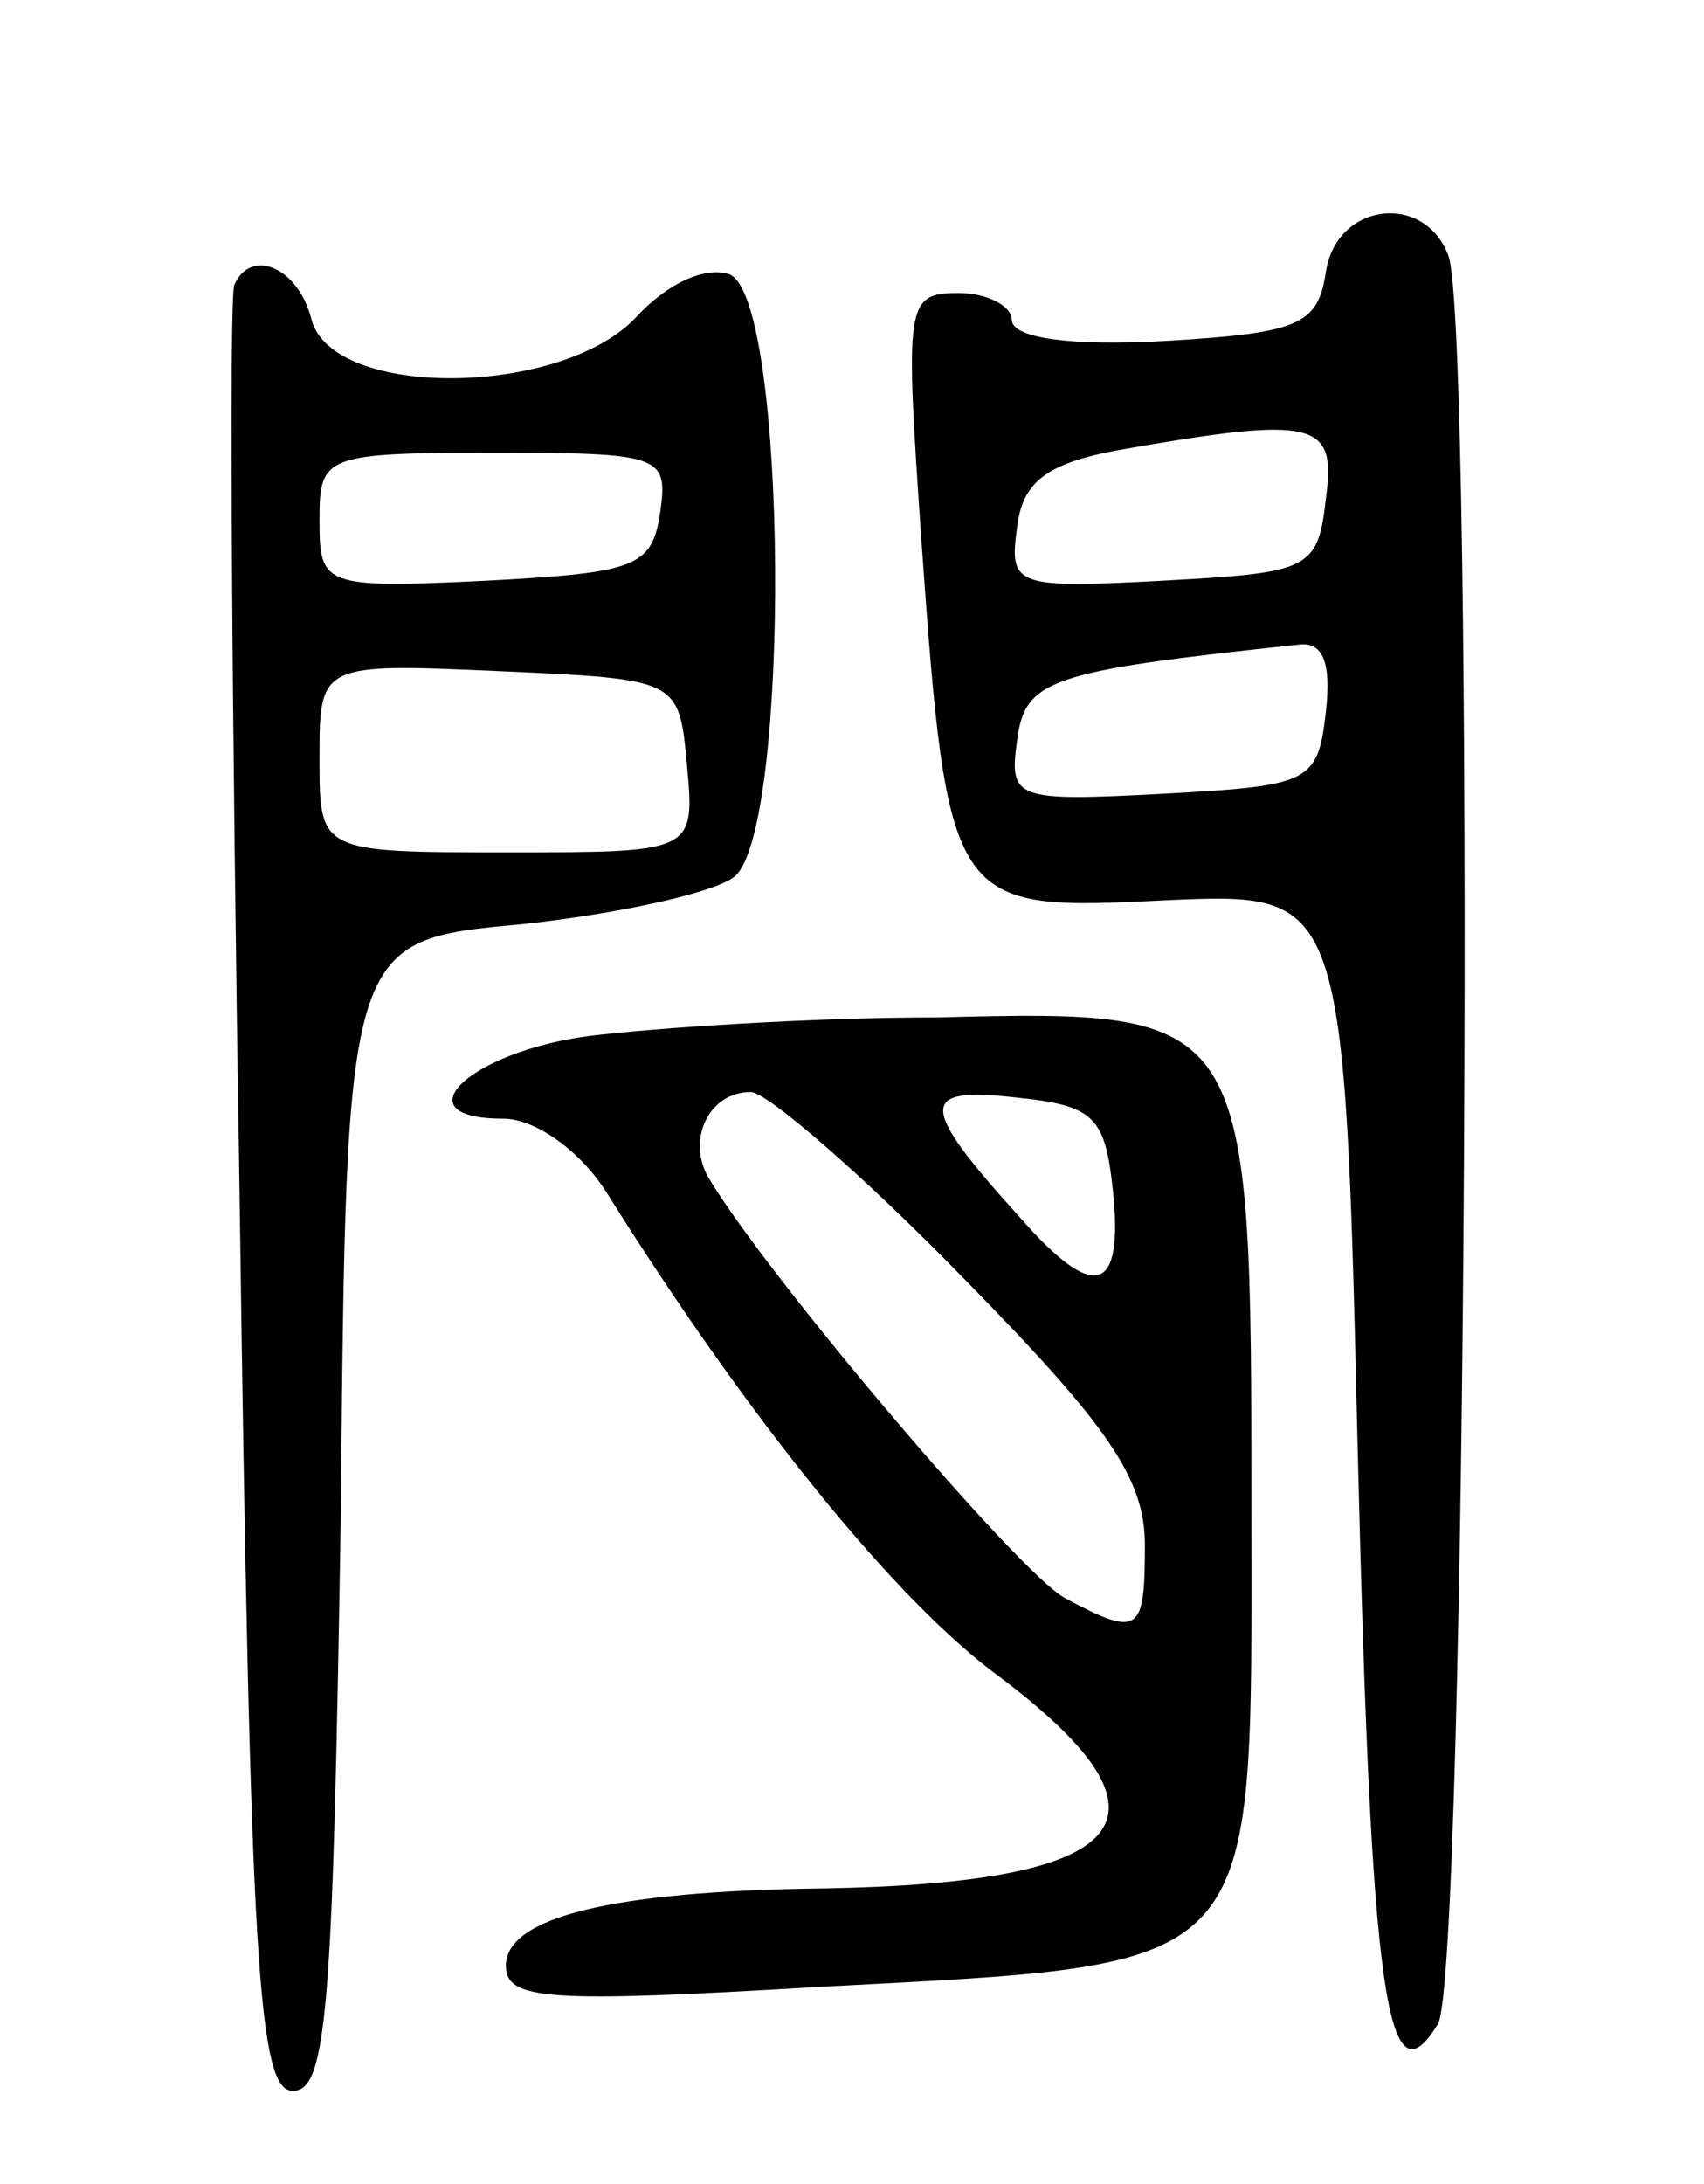
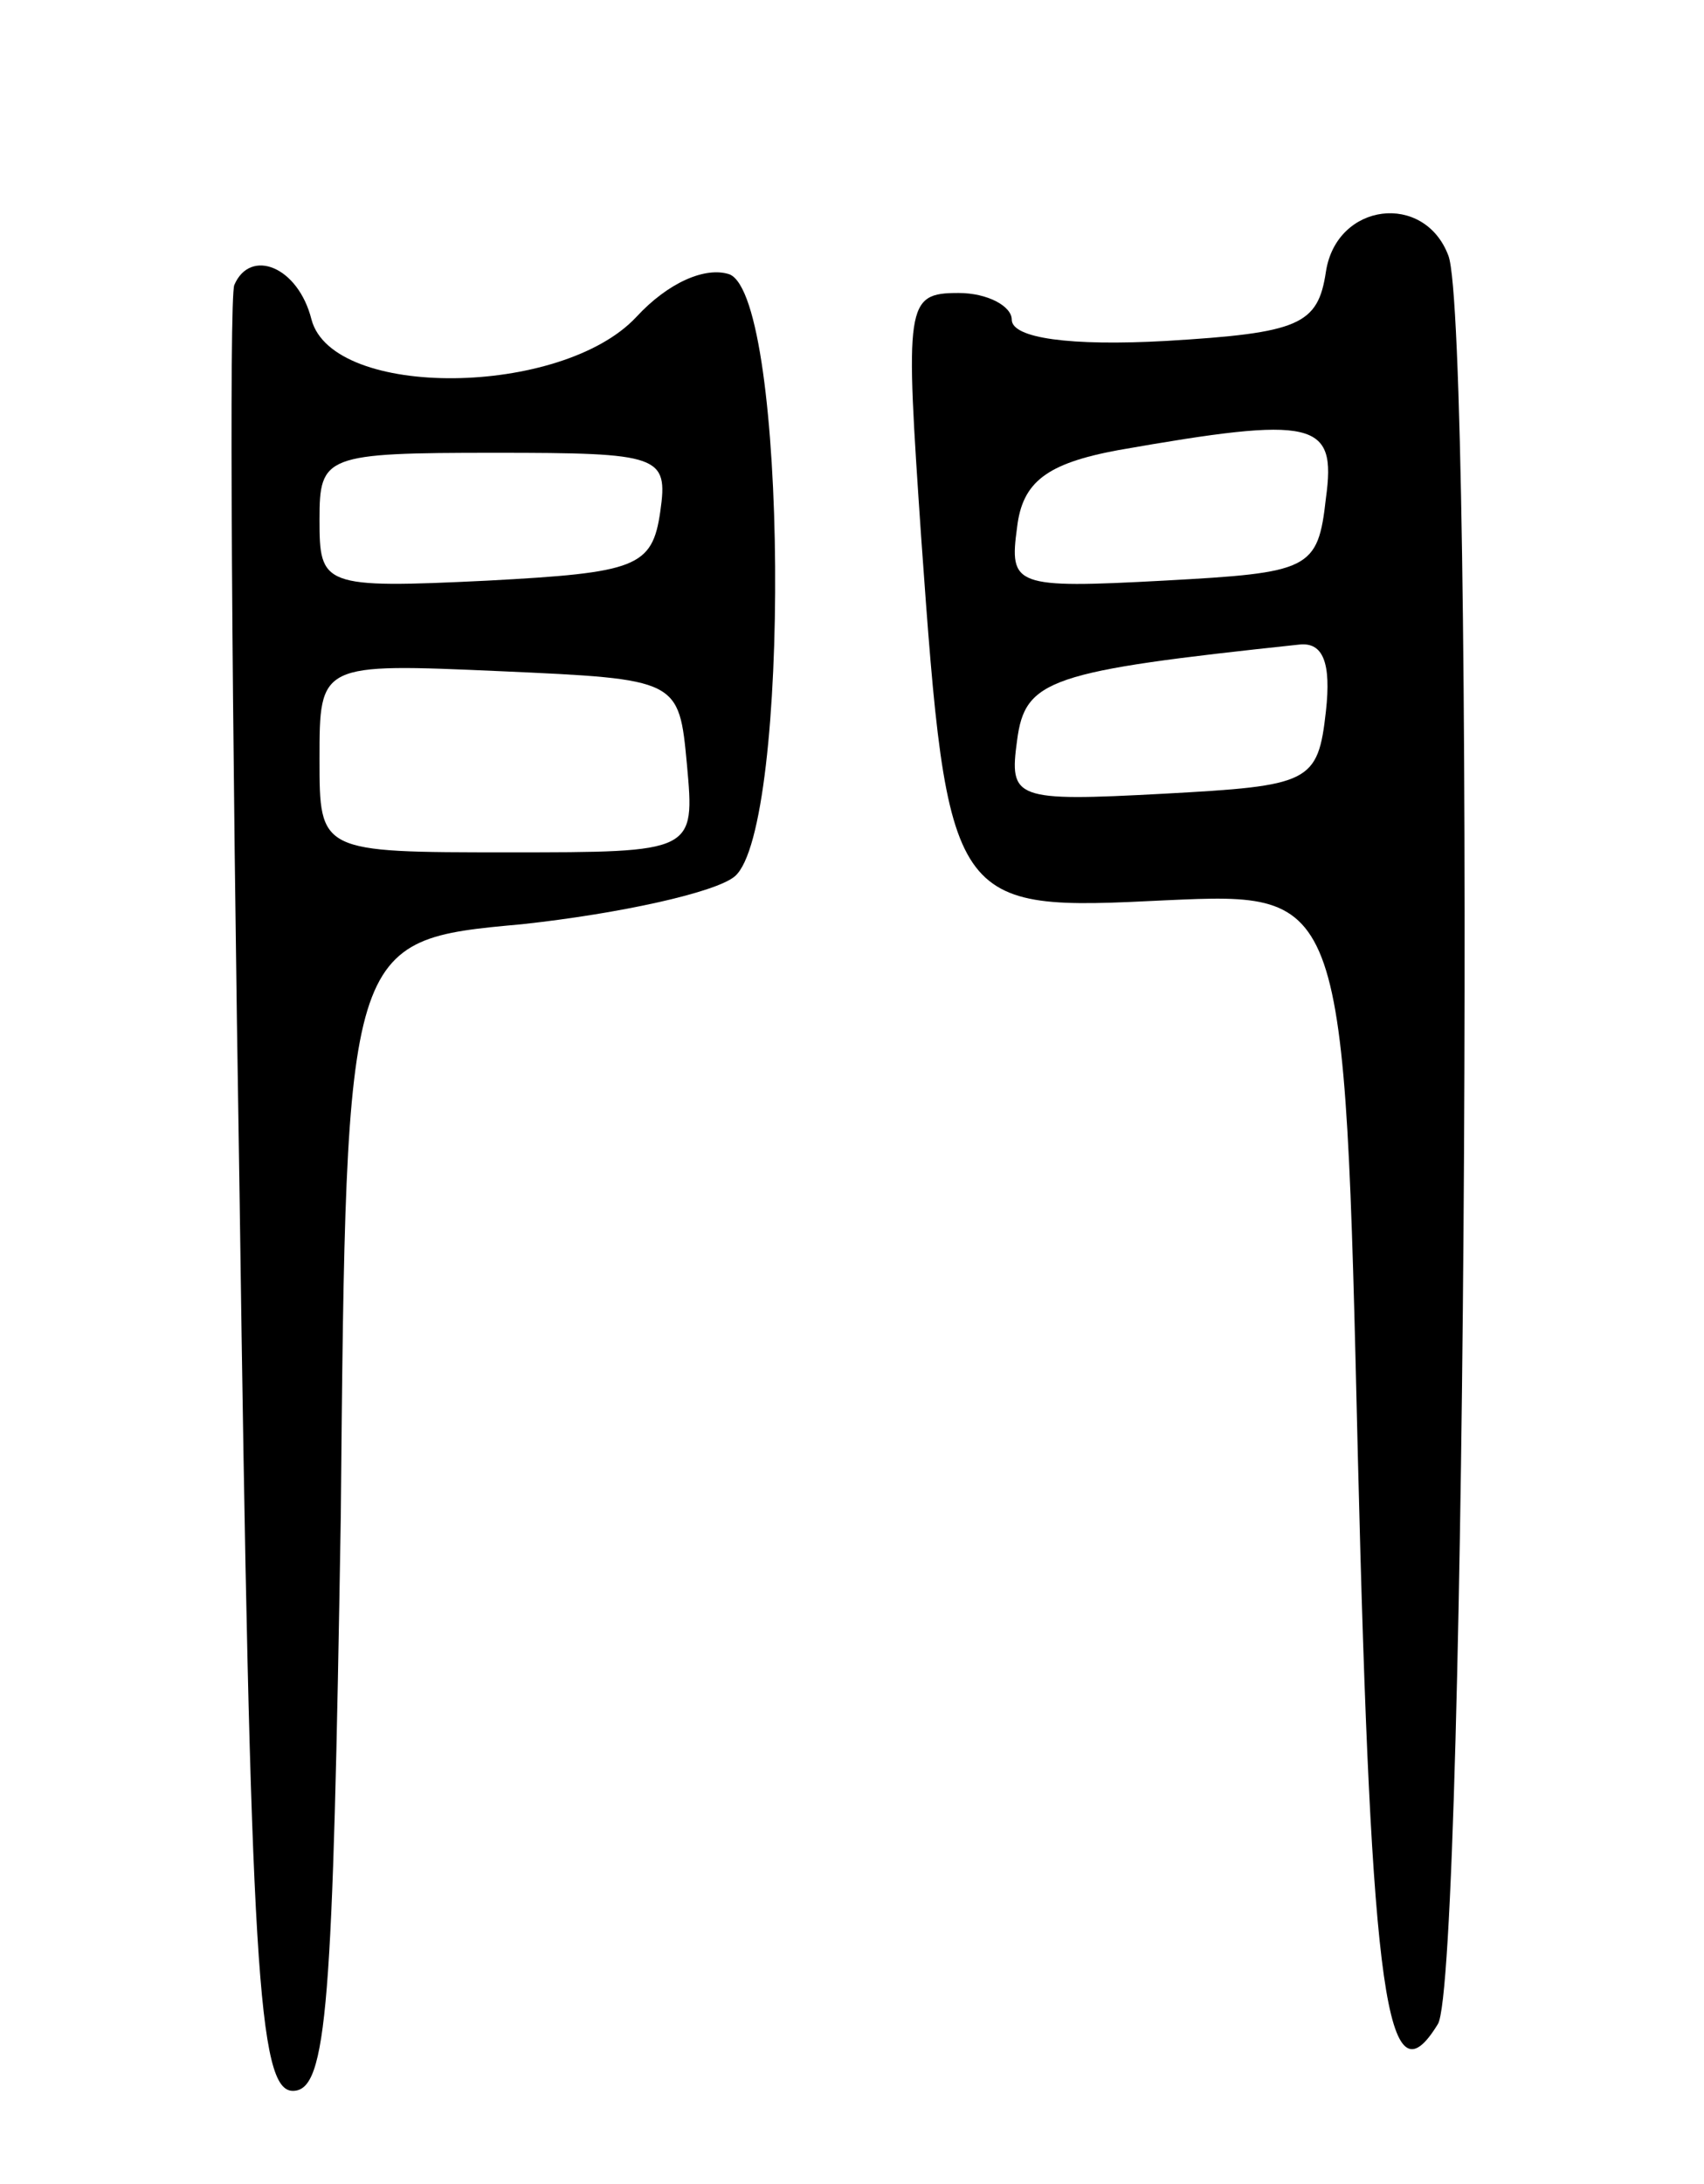
<svg xmlns="http://www.w3.org/2000/svg" version="1.0" width="64" height="82" viewBox="0 0 64 82">
  <g transform="translate(0,82) scale(0.1,-0.1)">
    <path d="M498 718 c-3 -20 -10 -23 -60 -26 -36 -2 -58 1 -58 8 0 5 -9 10 -20 10 -20 0 -20 -4 -14 -92 10 -140 11 -140 92 -136 67 3 67 3 72 -209 5 -204 11 -244 30 -213 11 16 14 638 4 664 -9 24 -42 20 -46 -6z m0 -85 c-3 -27 -6 -28 -61 -31 -56 -3 -58 -2 -55 20 2 17 11 24 38 29 74 13 82 11 78 -18z m0 -80 c-3 -27 -6 -28 -61 -31 -56 -3 -58 -2 -55 20 3 23 12 26 106 36 9 1 12 -7 10 -25z" />
    <path d="M88 713 c-2 -5 -1 -159 2 -343 4 -289 7 -335 20 -335 13 0 15 32 18 216 2 216 2 216 68 222 37 4 73 12 80 18 21 18 20 217 -2 226 -9 3 -23 -3 -35 -16 -28 -30 -114 -31 -122 -1 -5 20 -23 27 -29 13z m160 -85 c-3 -21 -9 -23 -65 -26 -62 -3 -63 -2 -63 23 0 24 2 25 66 25 62 0 65 -1 62 -22z m10 -95 c3 -33 3 -33 -67 -33 -71 0 -71 0 -71 35 0 36 0 36 68 33 67 -3 67 -3 70 -35z" />
-     <path d="M221 431 c-45 -6 -71 -31 -32 -31 12 0 29 -12 39 -28 52 -83 108 -153 148 -182 70 -53 50 -77 -67 -79 -80 -1 -119 -11 -119 -29 0 -13 16 -14 117 -8 169 9 163 3 163 179 0 187 0 188 -118 185 -48 0 -107 -4 -131 -7z m141 -91 c54 -55 68 -75 68 -100 0 -33 -2 -35 -30 -20 -17 9 -112 121 -134 158 -8 14 0 32 16 32 6 0 42 -31 80 -70z m56 33 c4 -39 -7 -42 -35 -10 -38 42 -38 49 -2 45 30 -3 34 -7 37 -35z" />
  </g>
</svg>